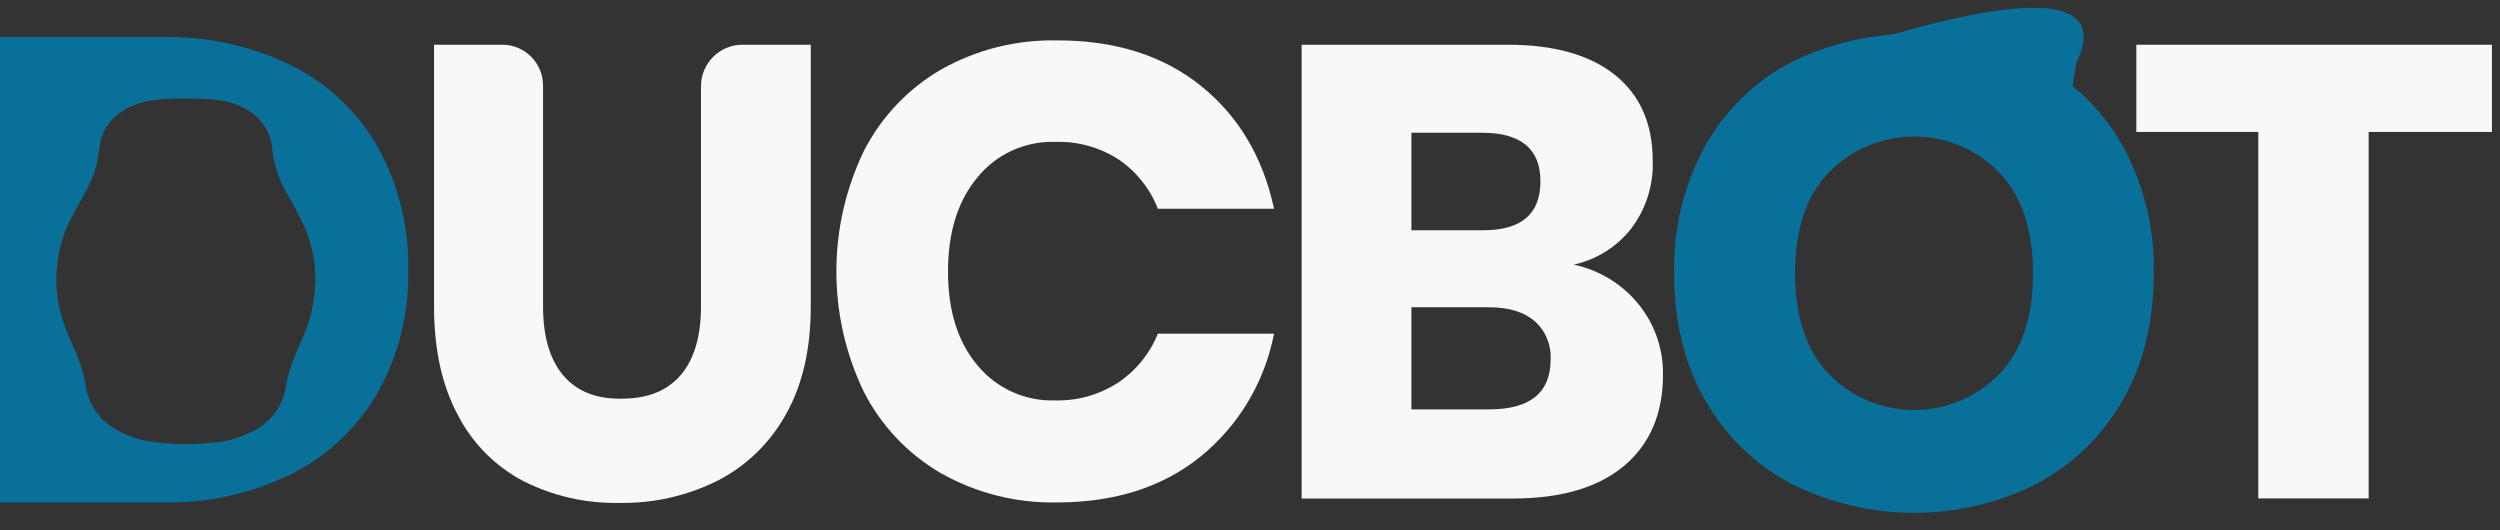
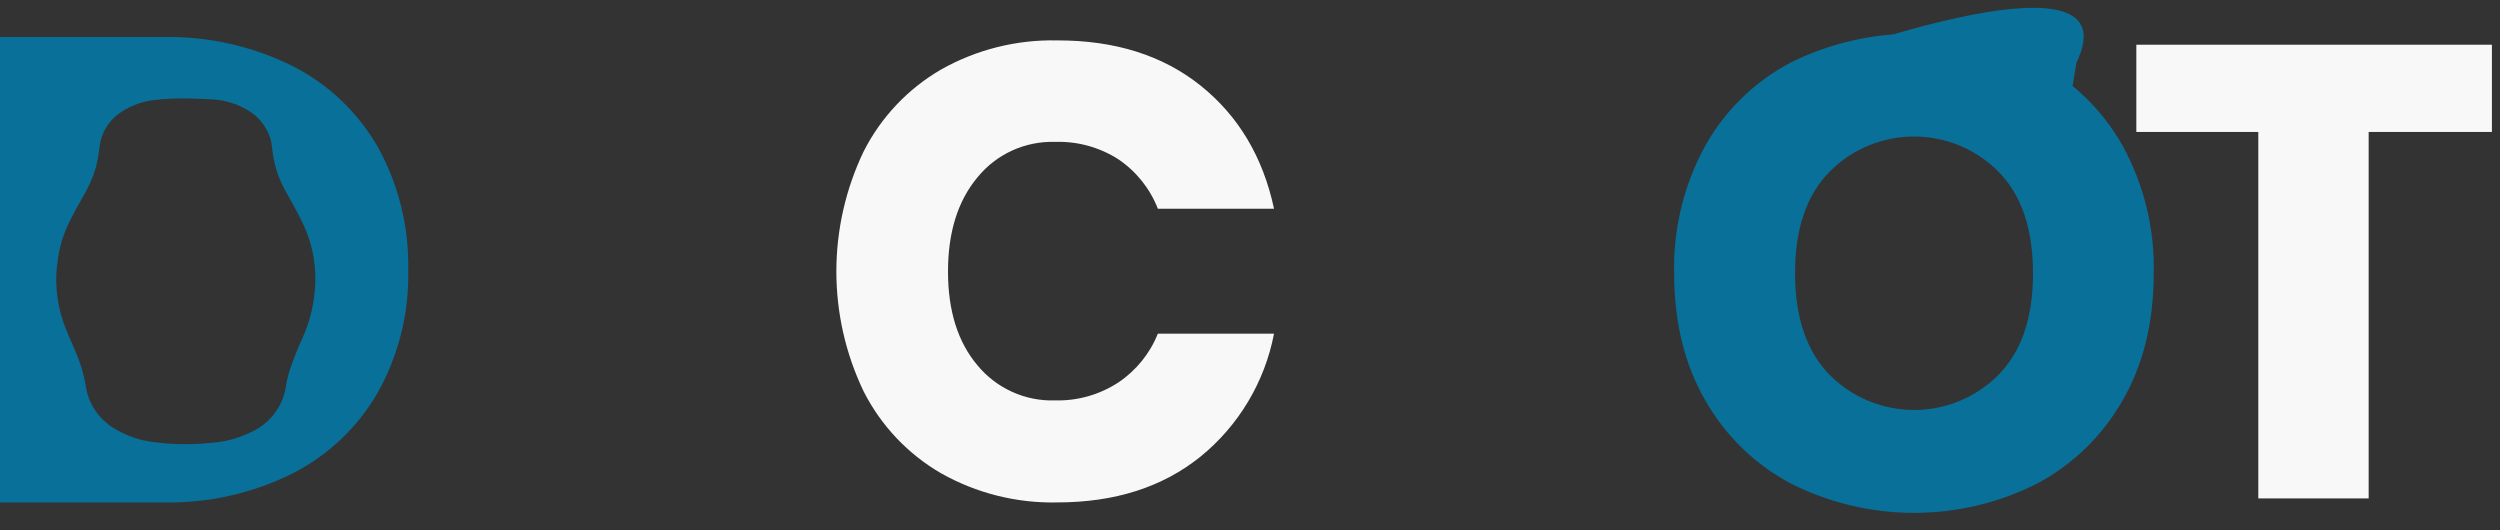
<svg xmlns="http://www.w3.org/2000/svg" width="99" height="21" viewBox="0 0 99 21" fill="none">
  <rect x="0" y="0" width="99" height="21" fill="#333333" stroke="none" />
  <g id="Group 677">
    <path id="Vector" d="M80.656 2.468C82.081 3.214 83.259 4.357 84.049 5.758C84.901 7.306 85.329 9.053 85.288 10.82C85.288 12.759 84.875 14.441 84.049 15.866C83.253 17.263 82.077 18.404 80.656 19.157C79.148 19.915 77.484 20.31 75.796 20.31C74.108 20.31 72.443 19.915 70.935 19.157C69.511 18.407 68.332 17.265 67.535 15.866C66.709 14.441 66.296 12.759 66.296 10.82C66.255 9.053 66.683 7.306 67.535 5.758C68.324 4.356 69.503 3.213 70.928 2.468C72.439 1.721 74.102 1.332 75.788 1.332C77.474 1.332 79.137 1.721 80.649 2.468H80.656ZM72.456 6.795C71.54 7.721 71.082 9.062 71.084 10.82C71.086 12.577 71.543 13.919 72.456 14.847C72.893 15.287 73.414 15.636 73.987 15.874C74.56 16.113 75.175 16.235 75.796 16.235C76.417 16.235 77.031 16.113 77.605 15.874C78.178 15.636 78.698 15.287 79.136 14.847C80.052 13.921 80.509 12.579 80.507 10.82C80.506 9.061 80.049 7.719 79.136 6.795C78.698 6.355 78.178 6.006 77.605 5.767C77.031 5.529 76.417 5.406 75.796 5.406C75.175 5.406 74.56 5.529 73.987 5.767C73.414 6.006 72.893 6.355 72.456 6.795Z" fill="#087099" />
-     <path id="Vector_2" d="M19.888 1.771C20.1 1.771 20.311 1.812 20.507 1.894C20.703 1.975 20.881 2.094 21.031 2.244C21.181 2.394 21.3 2.573 21.382 2.769C21.463 2.965 21.505 3.175 21.505 3.387V12.139C21.505 13.324 21.772 14.233 22.306 14.867C22.84 15.5 23.616 15.806 24.634 15.787C25.651 15.787 26.426 15.473 26.96 14.847C27.494 14.22 27.761 13.311 27.759 12.119V3.415C27.759 2.979 27.932 2.561 28.241 2.252C28.549 1.944 28.967 1.771 29.403 1.771H32.106V12.139C32.106 13.833 31.775 15.261 31.114 16.421C30.492 17.543 29.551 18.454 28.409 19.038C27.206 19.637 25.876 19.938 24.533 19.915C23.21 19.943 21.902 19.646 20.721 19.05C19.609 18.464 18.705 17.551 18.13 16.434C17.502 15.263 17.188 13.832 17.188 12.139V1.771H19.888Z" fill="#F8F8F8" />
    <path id="Vector_3" d="M47.542 3.388C49.043 4.591 50.013 6.217 50.451 8.265H45.851C45.541 7.469 44.996 6.787 44.289 6.309C43.544 5.831 42.671 5.59 41.787 5.619C41.201 5.6 40.619 5.717 40.086 5.959C39.552 6.202 39.082 6.564 38.712 7.018C37.931 7.95 37.541 9.195 37.541 10.753C37.541 12.31 37.931 13.55 38.712 14.472C39.084 14.922 39.555 15.281 40.089 15.521C40.621 15.761 41.202 15.876 41.787 15.856C42.674 15.878 43.546 15.63 44.289 15.144C44.992 14.672 45.536 13.999 45.851 13.213H50.451C50.084 15.127 49.054 16.85 47.542 18.081C46.041 19.291 44.147 19.896 41.861 19.896C40.252 19.93 38.664 19.531 37.263 18.74C35.951 17.979 34.887 16.854 34.201 15.501C33.489 14.018 33.12 12.394 33.12 10.749C33.12 9.104 33.489 7.48 34.201 5.996C34.887 4.643 35.951 3.517 37.263 2.755C38.664 1.964 40.252 1.565 41.861 1.6C44.149 1.595 46.043 2.191 47.542 3.388Z" fill="#F8F8F8" />
-     <path id="Vector_4" d="M64.902 12.067C65.532 12.851 65.869 13.831 65.854 14.837C65.854 16.379 65.341 17.582 64.316 18.445C63.291 19.308 61.822 19.74 59.907 19.742H51.545V1.771H59.704C61.534 1.771 62.948 2.168 63.947 2.963C64.945 3.759 65.446 4.892 65.447 6.363C65.483 7.338 65.177 8.295 64.582 9.069C64.012 9.785 63.214 10.283 62.32 10.48C63.338 10.694 64.251 11.255 64.902 12.067ZM55.892 9.118H58.737C60.245 9.118 60.999 8.474 61.001 7.187C61.003 5.899 60.231 5.256 58.687 5.257H55.892V9.118ZM61.405 14.227C61.42 13.943 61.37 13.66 61.26 13.398C61.151 13.136 60.983 12.902 60.77 12.714C60.346 12.352 59.746 12.168 58.968 12.168H55.892V16.211H58.992C60.602 16.207 61.407 15.544 61.405 14.222V14.227Z" fill="#F8F8F8" />
    <path id="Vector_5" d="M98.679 1.771V5.225H93.799V19.737H89.429V5.225H84.599V1.771H98.679Z" fill="#F8F8F8" />
    <path id="Vector_6" d="M14.963 5.825C14.17 4.439 12.986 3.318 11.558 2.601C9.971 1.818 8.218 1.429 6.447 1.466H0V19.898H6.447C8.218 19.935 9.972 19.546 11.561 18.762C12.985 18.042 14.168 16.922 14.963 15.539C15.789 14.06 16.204 12.388 16.166 10.695C16.202 8.994 15.787 7.314 14.963 5.825ZM11.933 13.483C11.764 13.865 11.608 14.254 11.474 14.651C11.402 14.883 11.348 15.12 11.313 15.36C11.247 15.73 11.093 16.079 10.866 16.378C10.638 16.677 10.342 16.918 10.004 17.081C9.49 17.345 8.928 17.501 8.352 17.537C7.599 17.617 6.839 17.606 6.088 17.505C5.522 17.442 4.978 17.251 4.496 16.947C4.196 16.764 3.942 16.516 3.75 16.222C3.559 15.928 3.436 15.594 3.39 15.246C3.313 14.795 3.181 14.355 2.996 13.937C2.825 13.537 2.643 13.138 2.5 12.729C2.233 11.945 2.161 11.107 2.289 10.289C2.356 9.786 2.501 9.298 2.72 8.841C2.891 8.486 3.09 8.141 3.281 7.794C3.505 7.424 3.68 7.026 3.804 6.611C3.866 6.352 3.911 6.09 3.94 5.825C3.969 5.563 4.052 5.309 4.184 5.08C4.316 4.852 4.495 4.653 4.709 4.498C5.097 4.222 5.545 4.042 6.016 3.973C6.472 3.915 6.931 3.89 7.39 3.898C7.747 3.913 8.107 3.913 8.461 3.94C8.907 3.973 9.34 4.101 9.731 4.317C10.193 4.56 10.542 4.974 10.703 5.471C10.742 5.597 10.766 5.728 10.775 5.86C10.835 6.5 11.037 7.118 11.365 7.67C11.613 8.099 11.844 8.531 12.052 8.975C12.356 9.657 12.505 10.399 12.486 11.147C12.468 11.955 12.28 12.751 11.935 13.483H11.933Z" fill="#087099" />
    <path id="Vector_7" d="M82.015 3.774L72.386 2.202C72.386 2.202 84.519 -2.237 82.226 2.482" fill="#087099" />
  </g>
</svg>